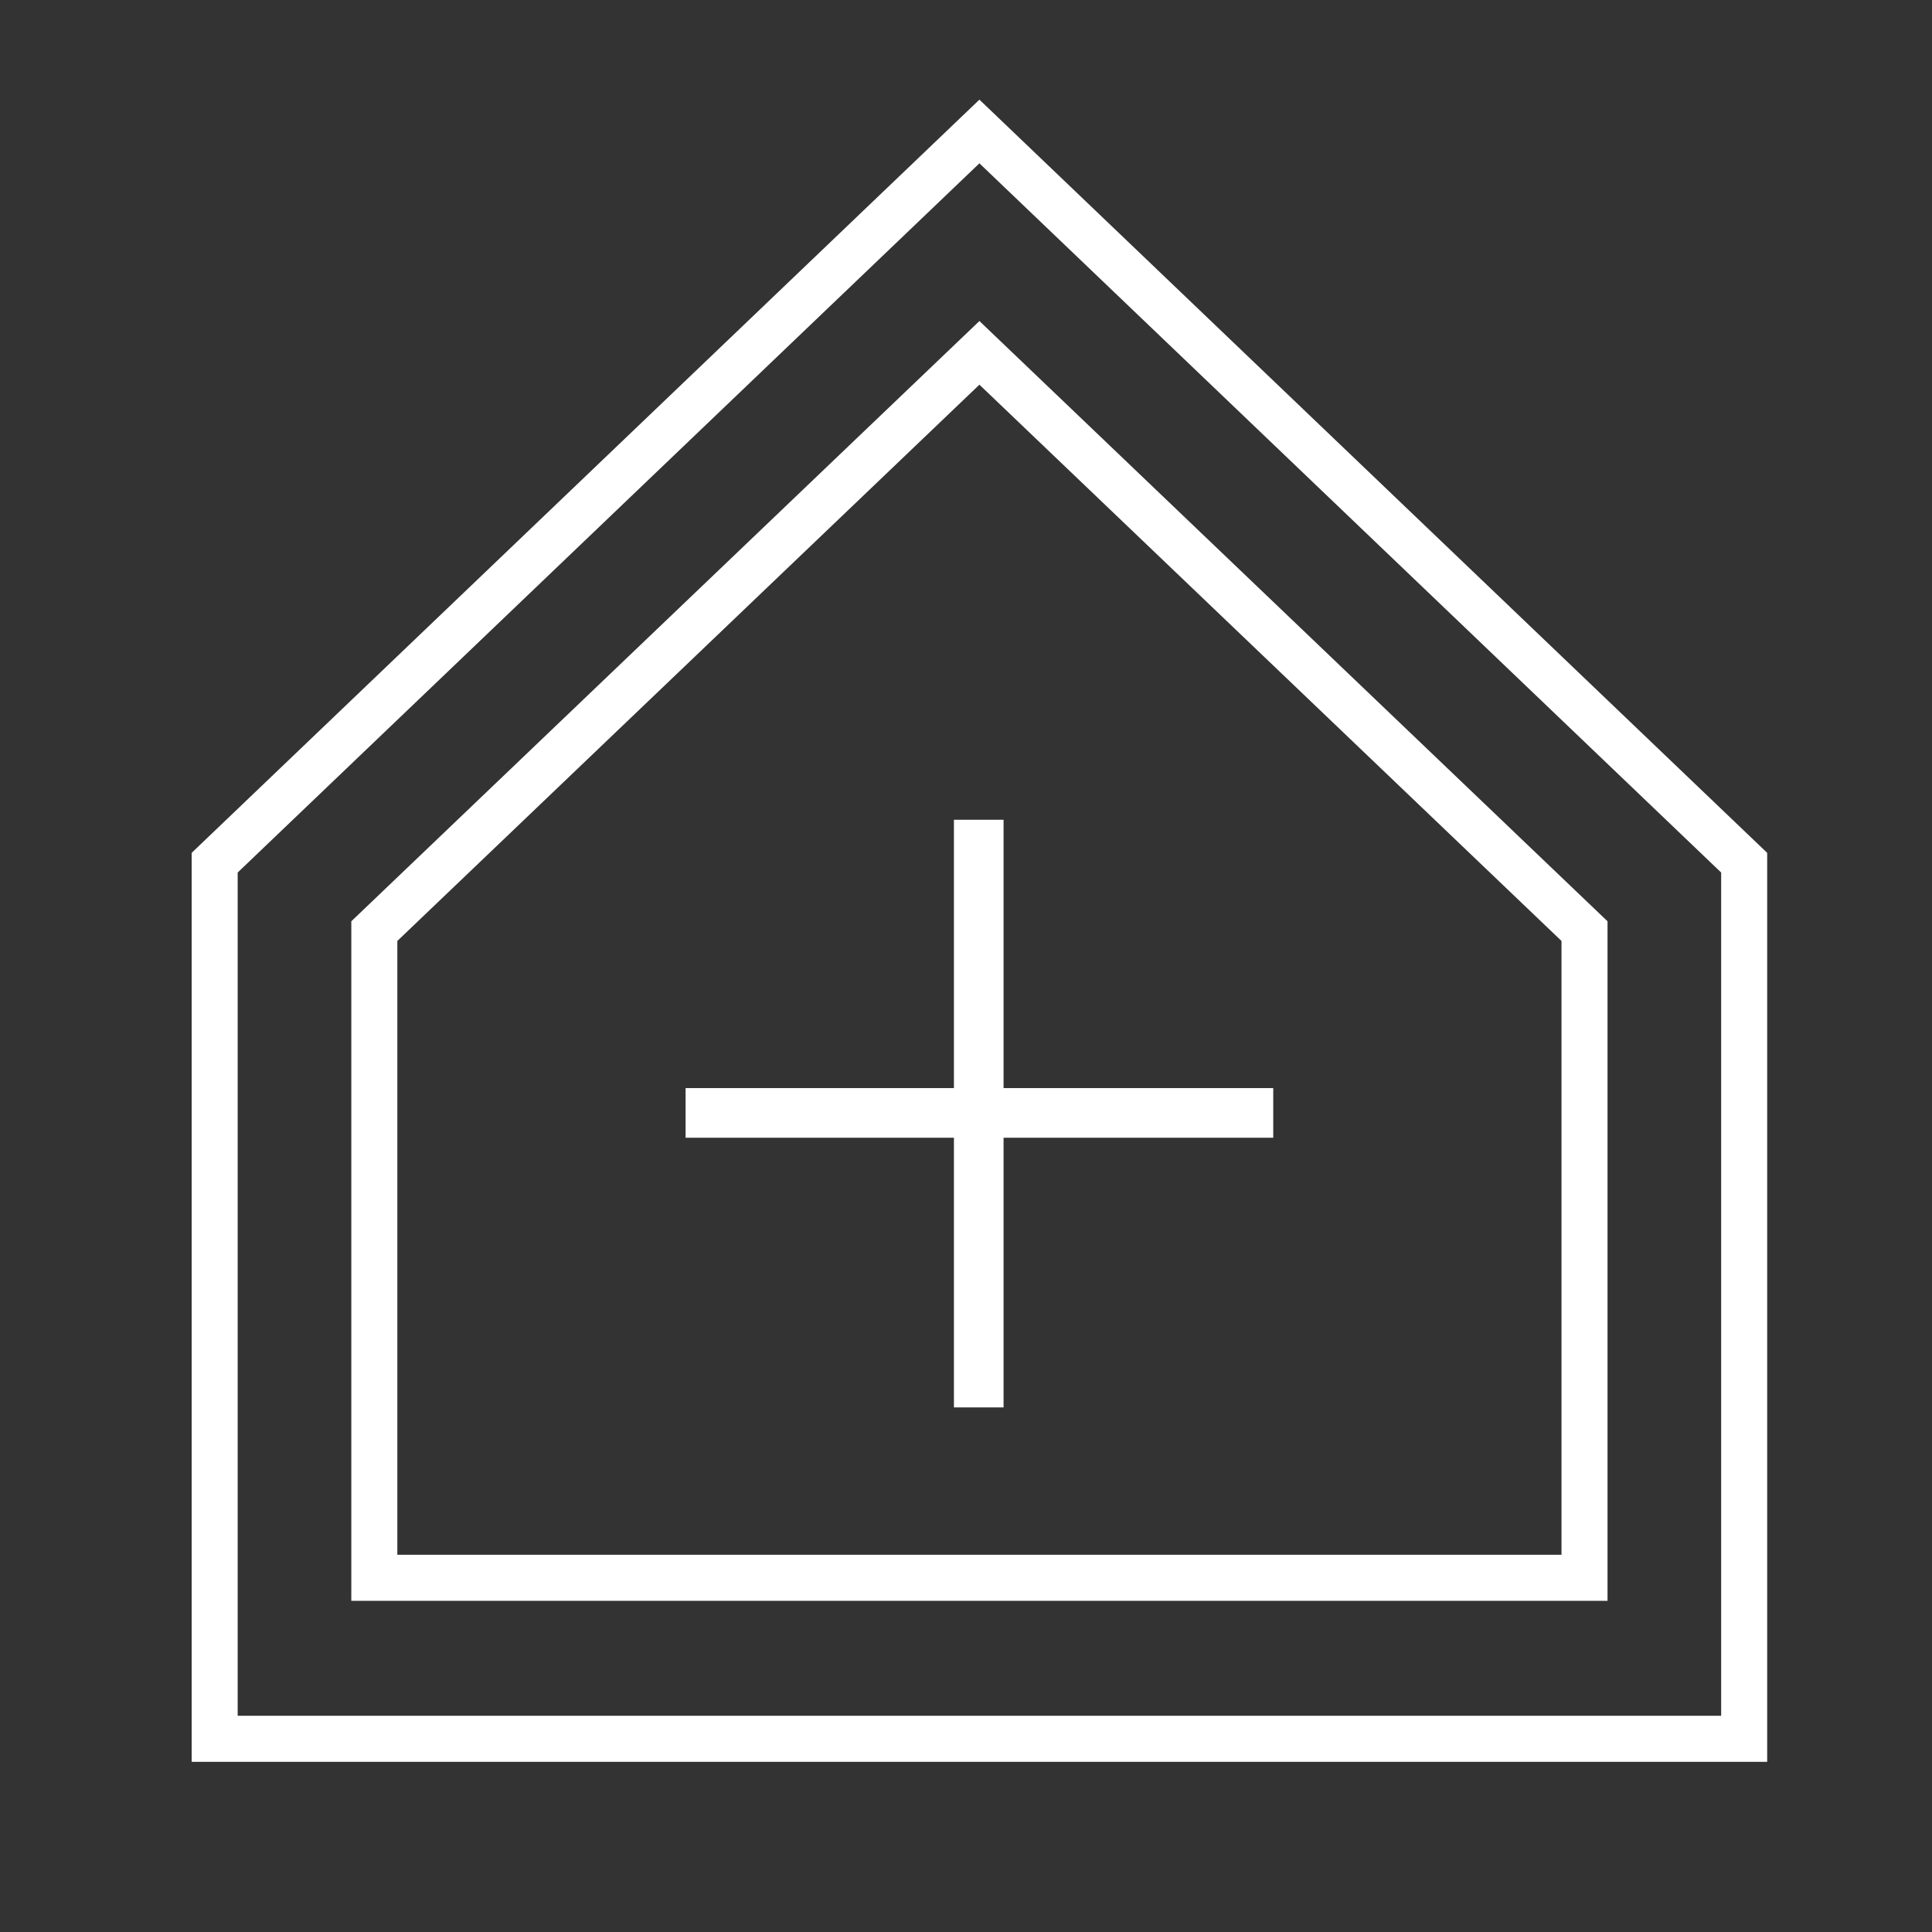
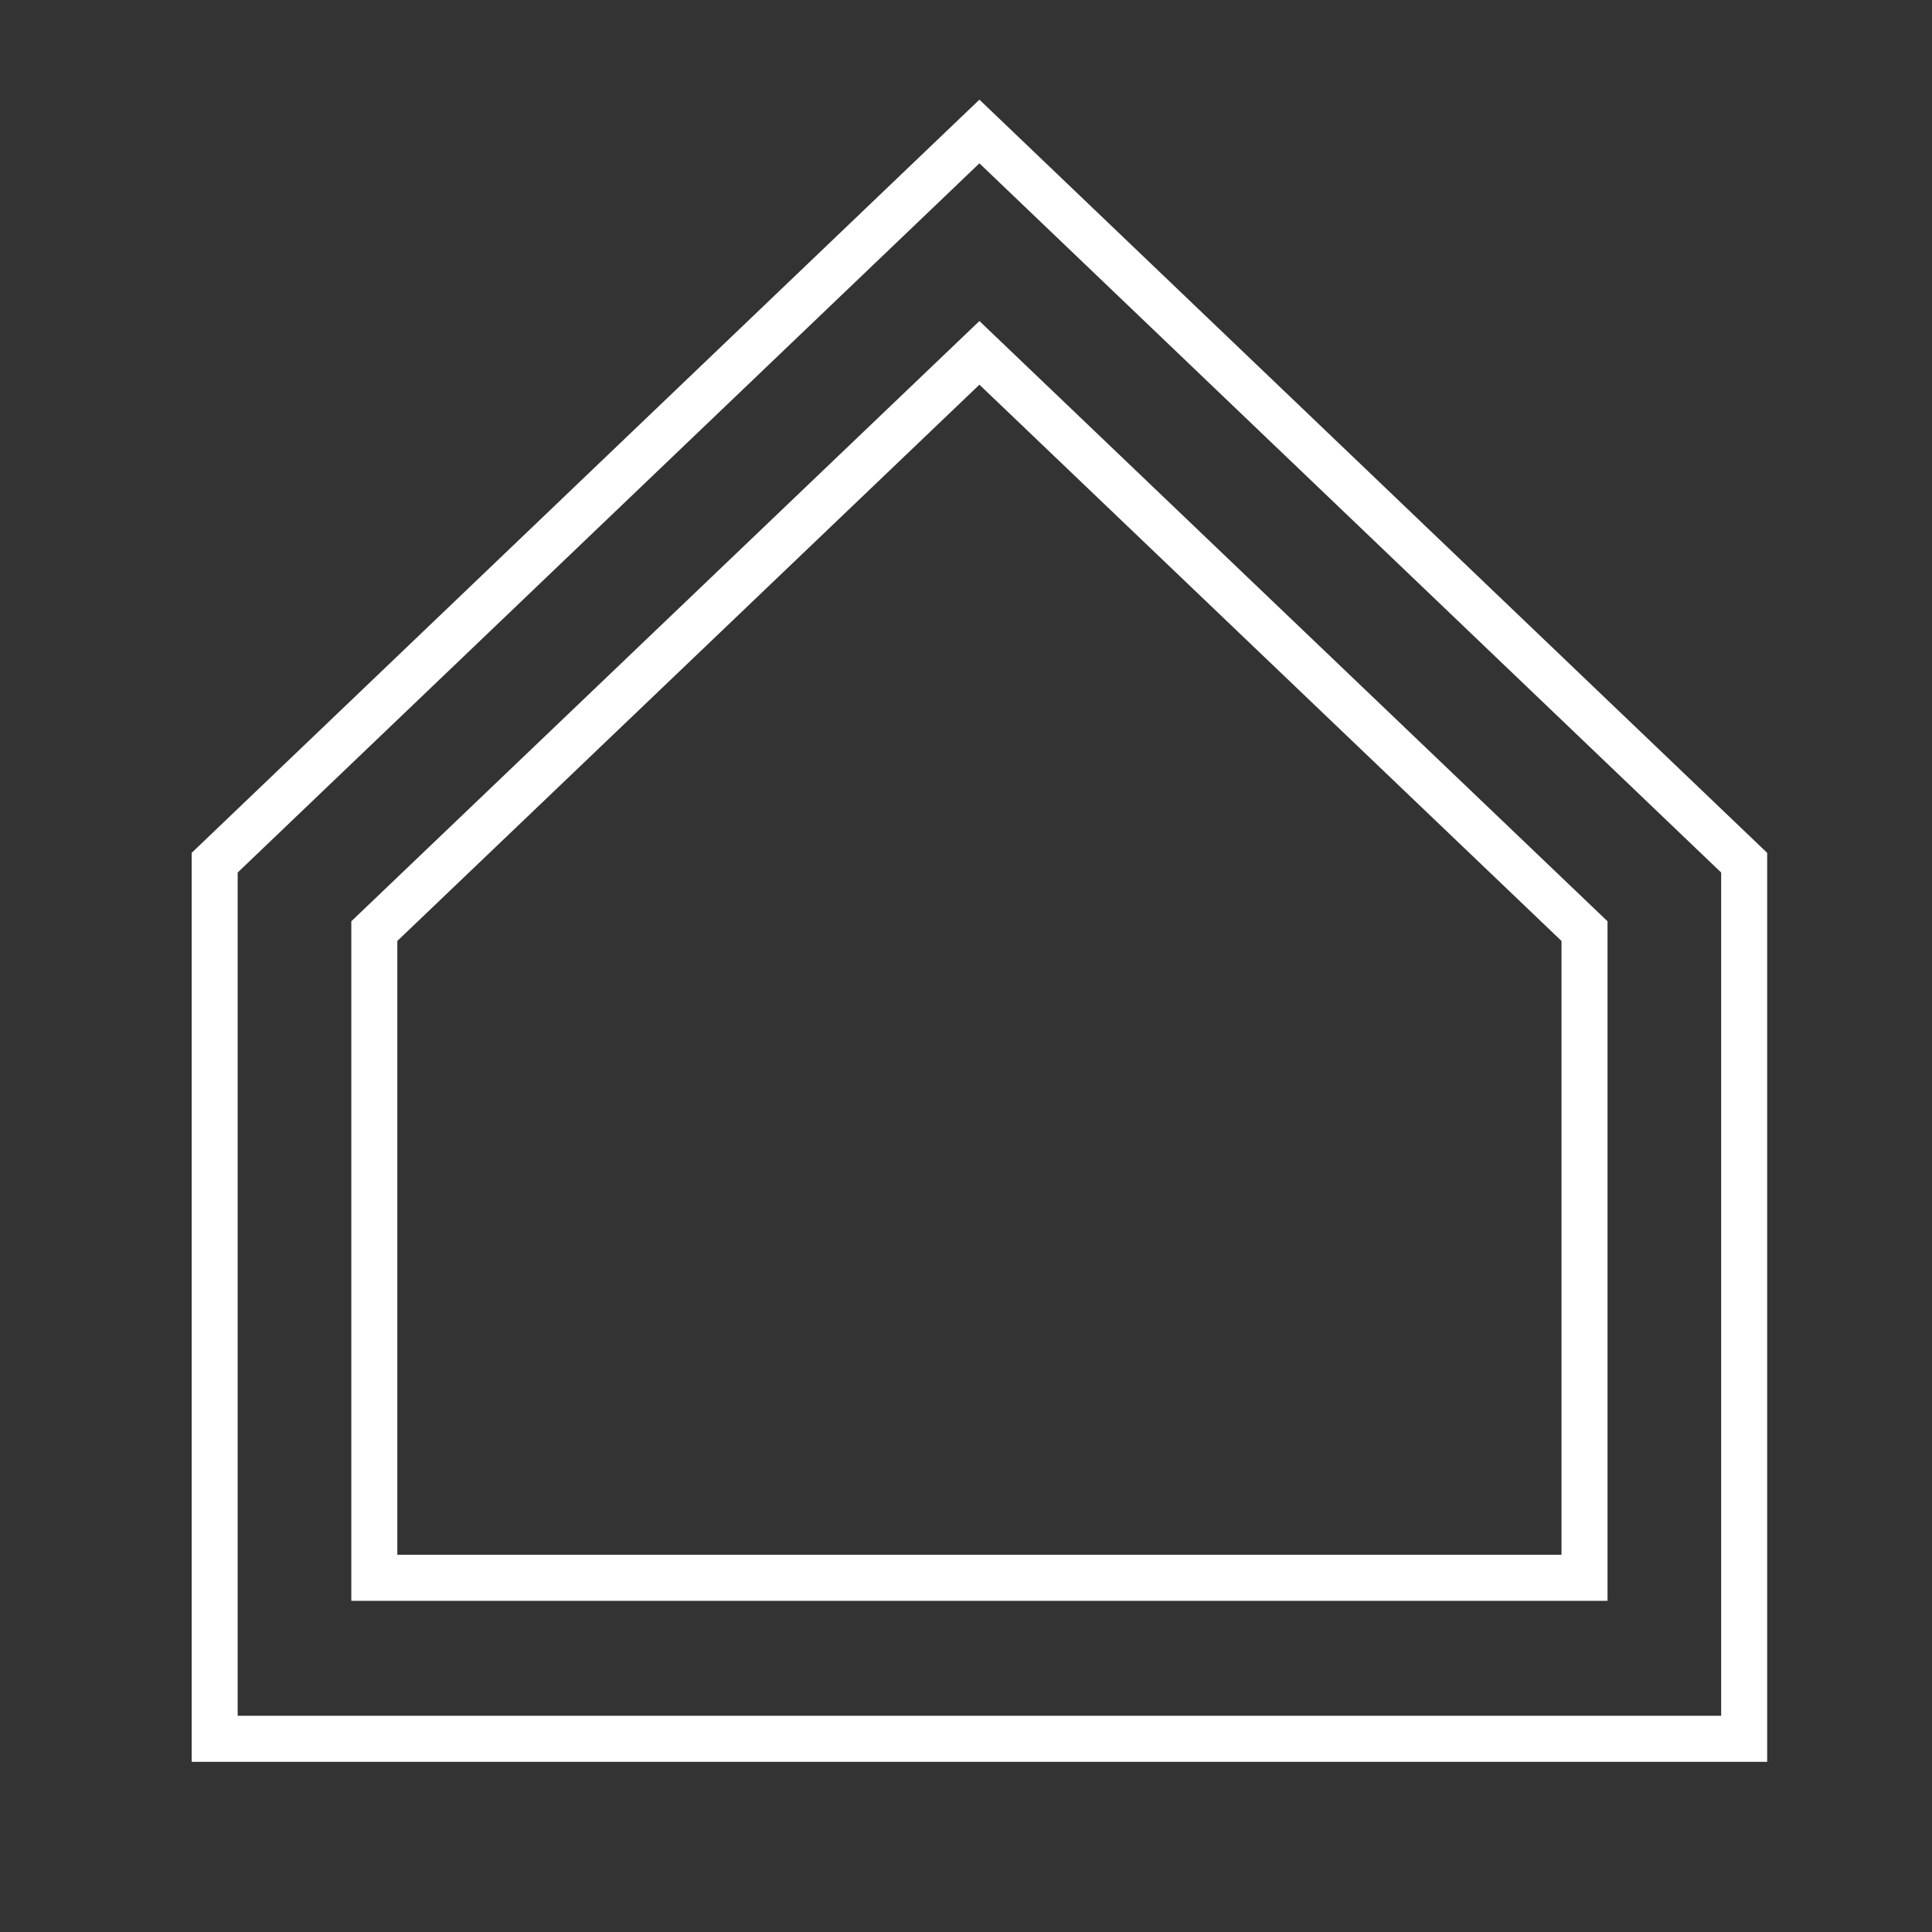
<svg xmlns="http://www.w3.org/2000/svg" version="1.1" x="0px" y="0px" viewBox="0 0 144 144" style="enable-background:new 0 0 144 144;" xml:space="preserve">
  <rect x="0" y="0" width="144" height="144" fill="#333333" stroke="none" />
  <style type="text/css">
	.st0{fill:none;stroke:#FFFFFF;stroke-width:3.43;stroke-miterlimit:10;}
	.st1{fill:#FFFFFF;}
</style>
  <g id="Layer_1">
    <g>
      <polygon class="st0" points="16,129.6 16,64.3 73,9.8 130,64.3 130,129.6   " />
      <polygon class="st0" points="118.1,69.4 73,26.3 27.9,69.4 27.9,117.6 118.1,117.6   " />
    </g>
-     <polygon class="st1" points="94.9,81.1 74.8,81.1 74.8,61.1 71.1,61.1 71.1,81.1 51.1,81.1 51.1,84.8 71.1,84.8 71.1,104.9    74.8,104.9 74.8,84.8 94.9,84.8  " />
  </g>
  <g id="Layer_2">
</g>
</svg>